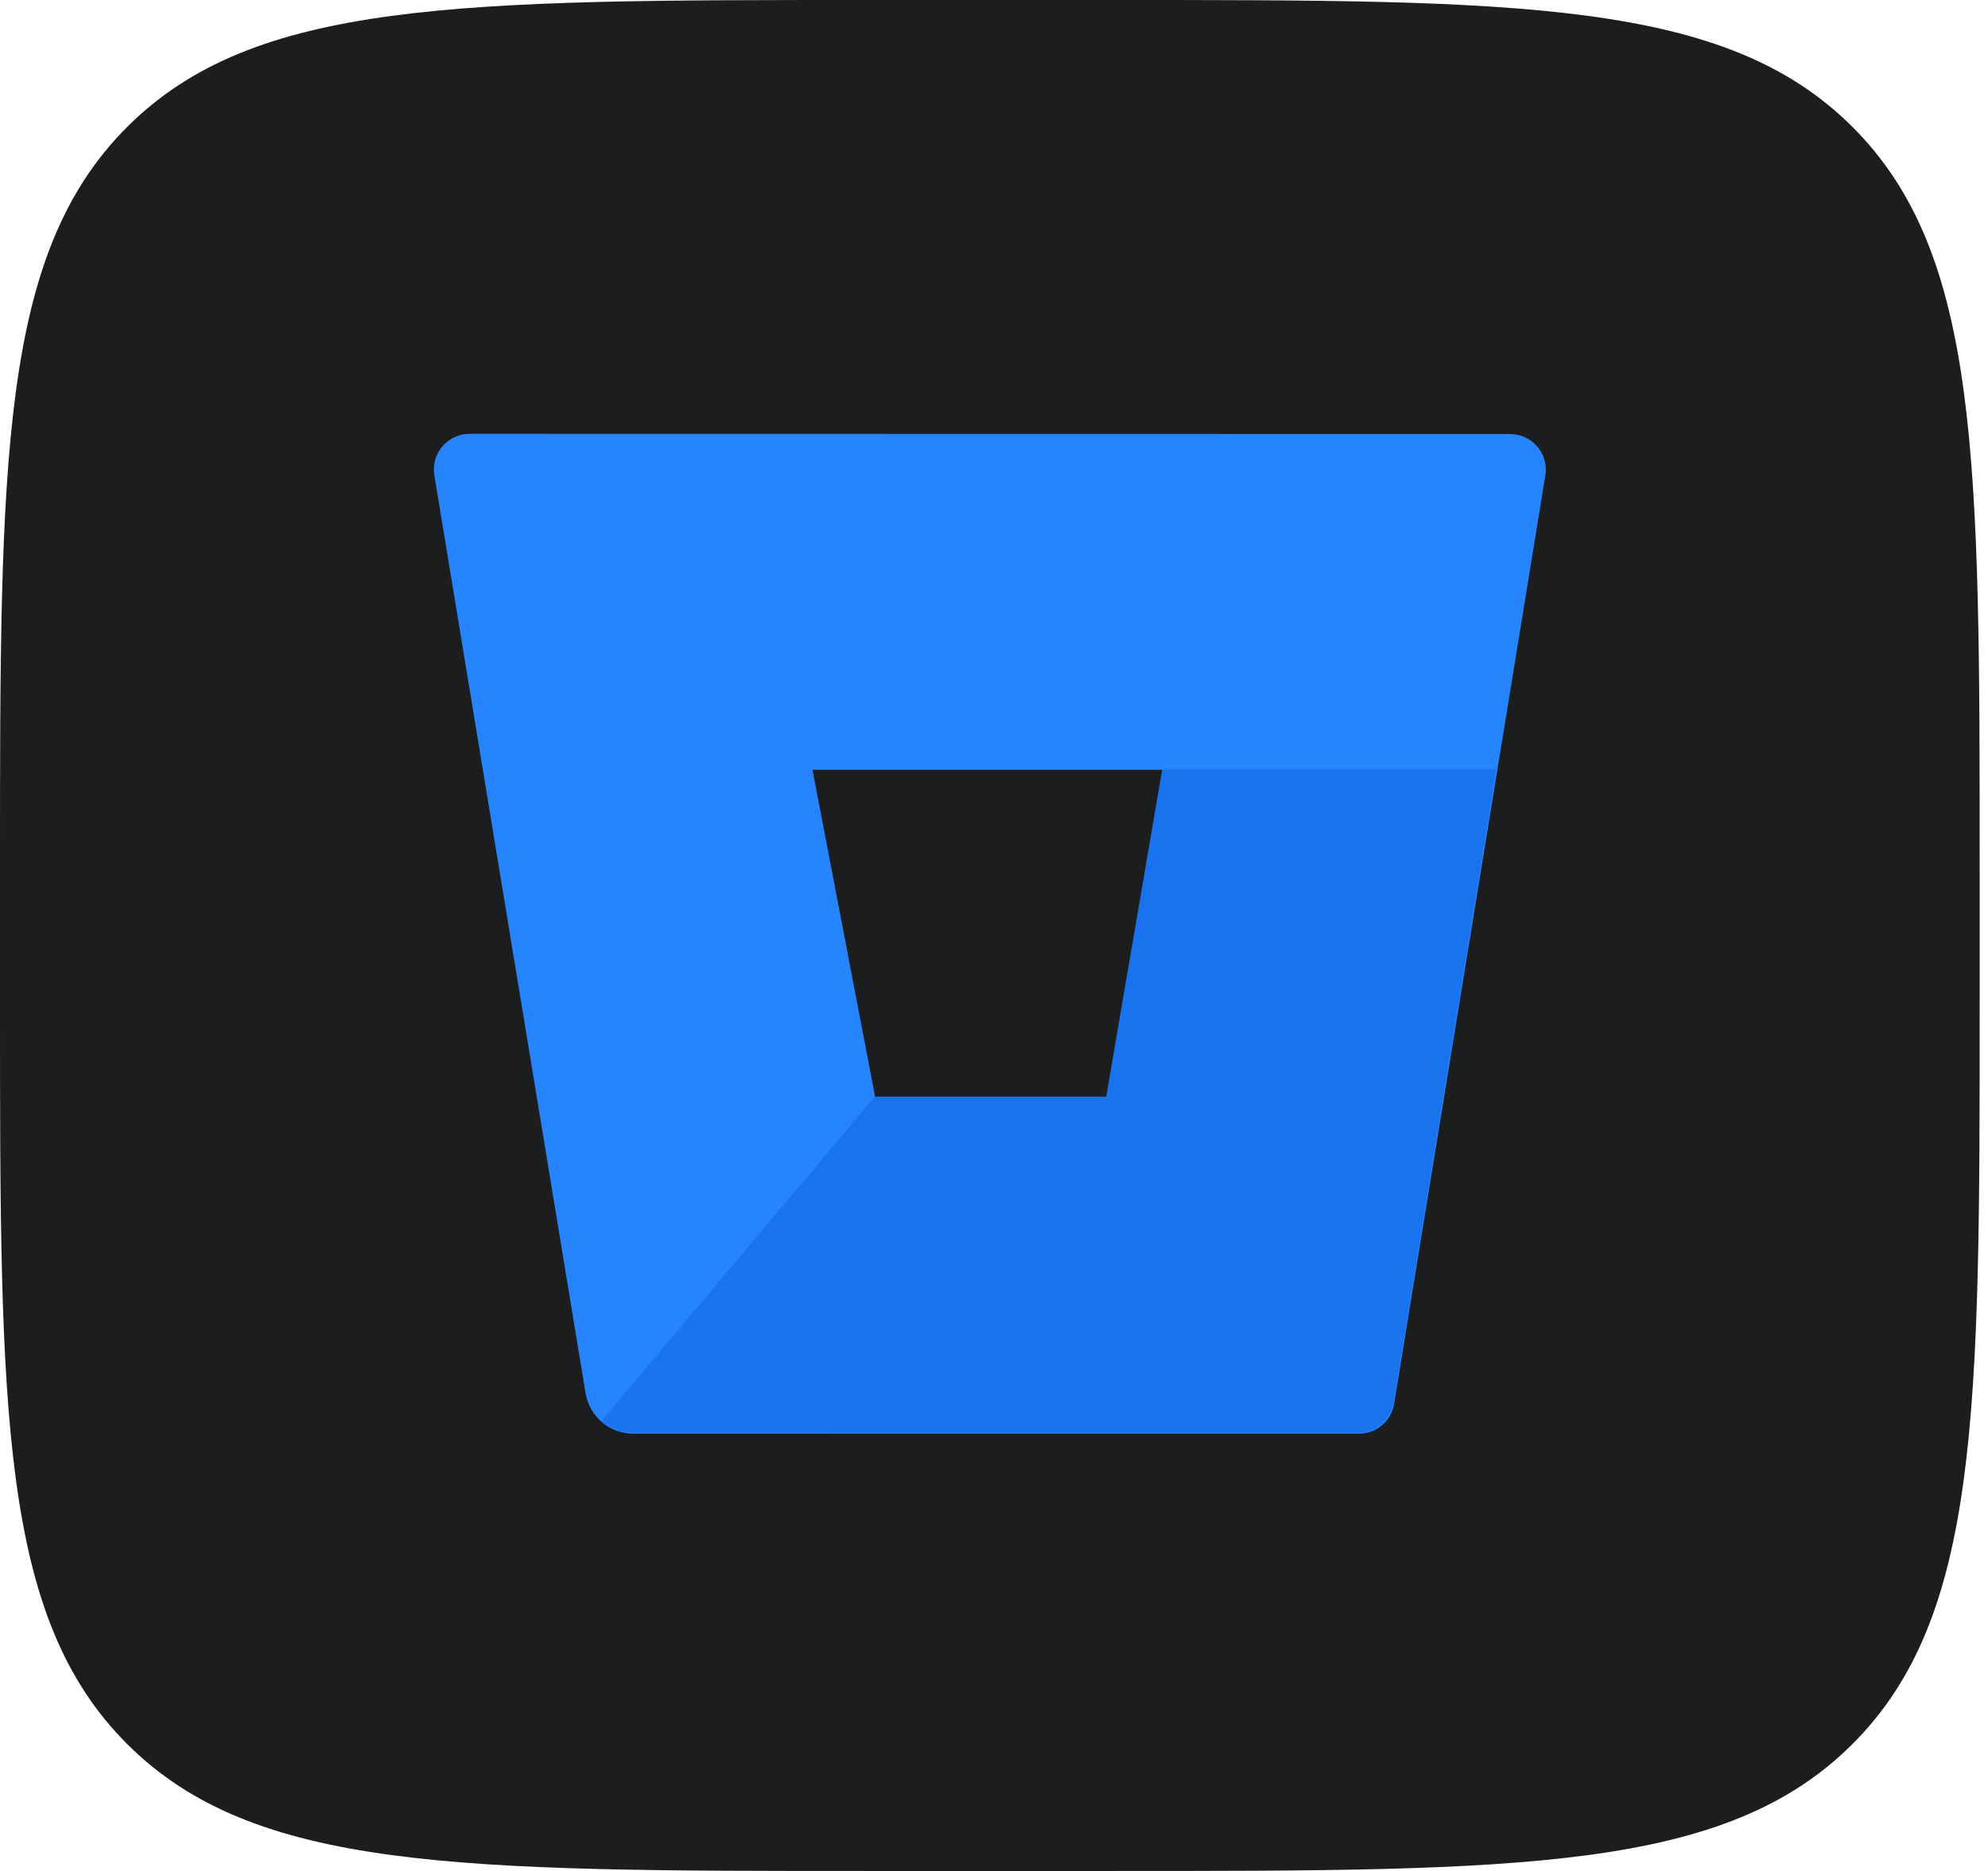
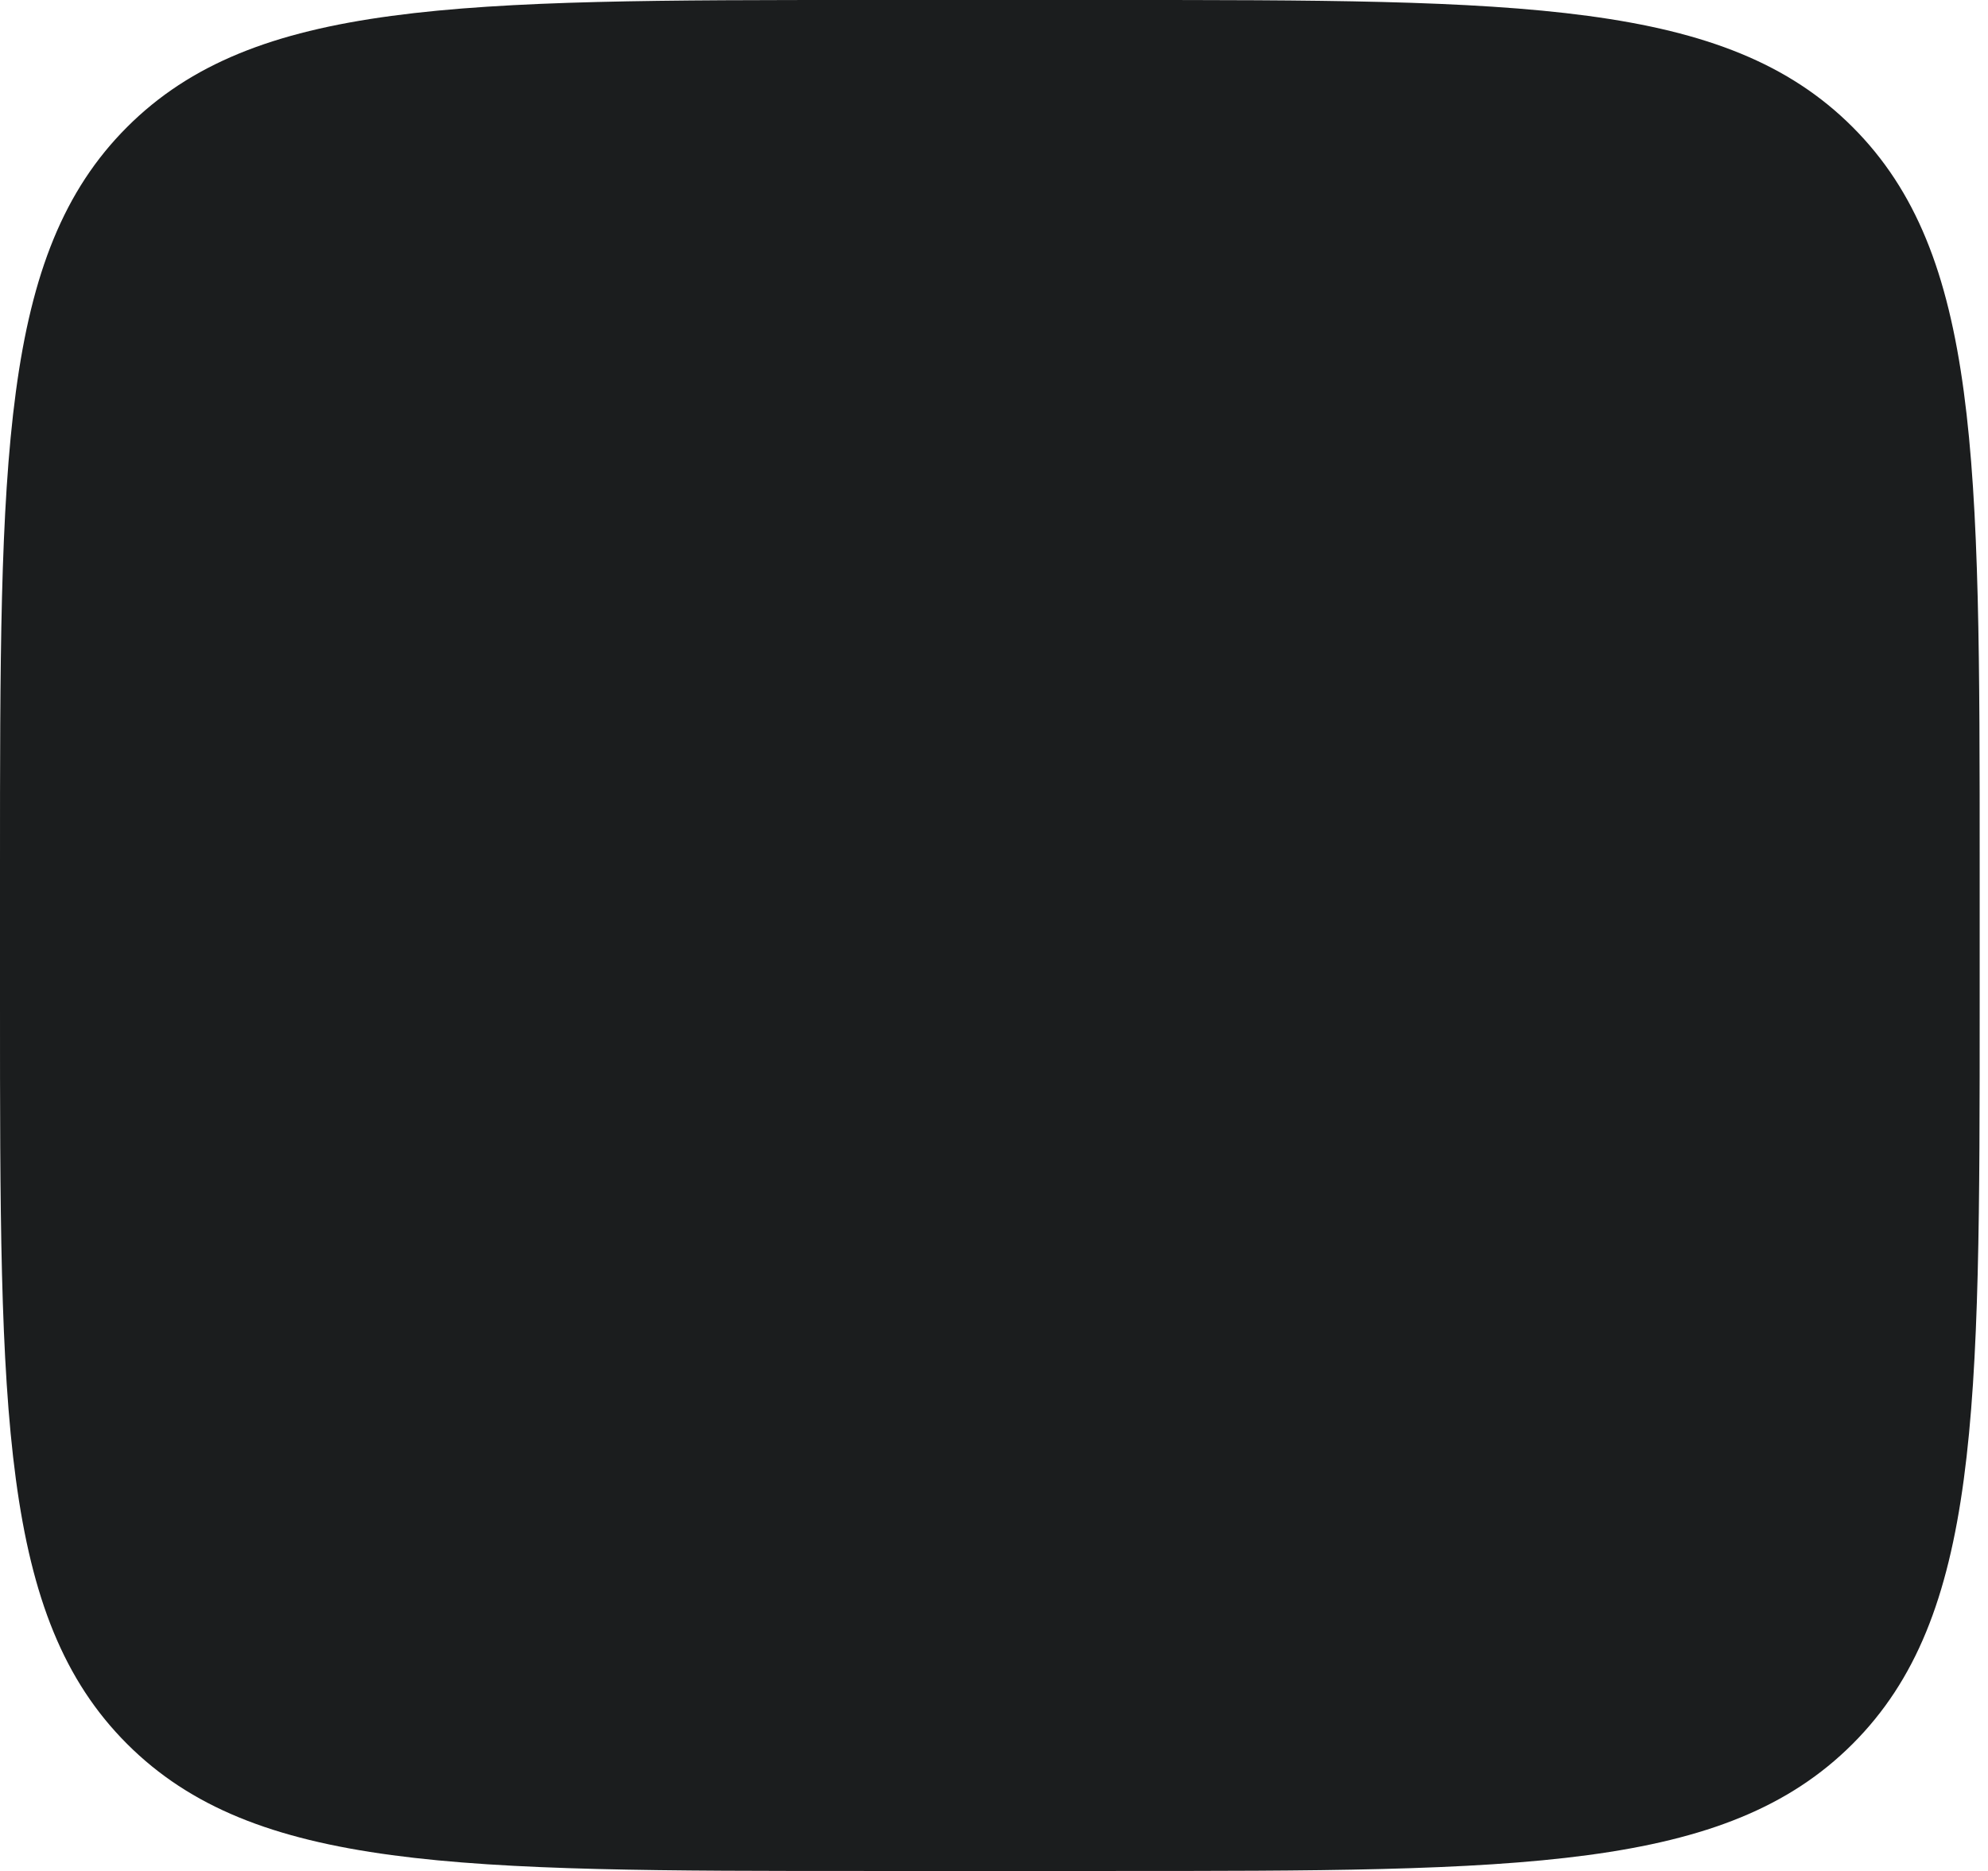
<svg xmlns="http://www.w3.org/2000/svg" width="85" height="80" viewBox="0 0 85 80" fill="none">
  <path d="M0 37.101C0 19.612 0 10.867 5.433 5.433C10.867 0 19.612 0 37.102 0H47.543C65.033 0 73.778 0 79.211 5.433C84.644 10.867 84.644 19.612 84.644 37.101V42.9C84.644 60.39 84.644 69.135 79.211 74.568C73.778 80.001 65.033 80.001 47.543 80.001H37.102C19.612 80.001 10.867 80.001 5.433 74.568C0 69.135 0 60.39 0 42.9V37.101Z" fill="#1B1D1E" />
  <g clip-path="url(#clip0_10906_28666)">
    <path d="M20.094 18.551C19.644 18.545 19.214 18.739 18.92 19.079C18.627 19.42 18.498 19.874 18.57 20.318L25.037 59.573C25.203 60.565 26.057 61.294 27.063 61.302H58.084C58.839 61.312 59.487 60.767 59.608 60.022L66.074 20.326C66.146 19.881 66.018 19.428 65.724 19.087C65.43 18.746 65.001 18.553 64.551 18.558L20.094 18.551ZM47.322 46.922H37.421L34.74 32.916H49.722L47.322 46.922Z" fill="#2684FF" />
    <path d="M63.979 32.895H49.694L47.297 46.891H37.404L25.722 60.757C26.092 61.077 26.564 61.255 27.053 61.259H58.058C58.812 61.269 59.459 60.725 59.58 59.981L63.979 32.895Z" fill="url(#paint0_linear_10906_28666)" />
  </g>
  <defs>
    <linearGradient id="paint0_linear_10906_28666" x1="4181.72" y1="424.828" x2="2531.61" y2="2767.77" gradientUnits="userSpaceOnUse">
      <stop offset="0.18" stop-color="#0052CC" />
      <stop offset="1" stop-color="#2684FF" />
    </linearGradient>
    <clipPath id="clip0_10906_28666">
-       <rect width="47.543" height="42.9" fill="white" transform="translate(18.551 18.551)" />
-     </clipPath>
+       </clipPath>
  </defs>
</svg>